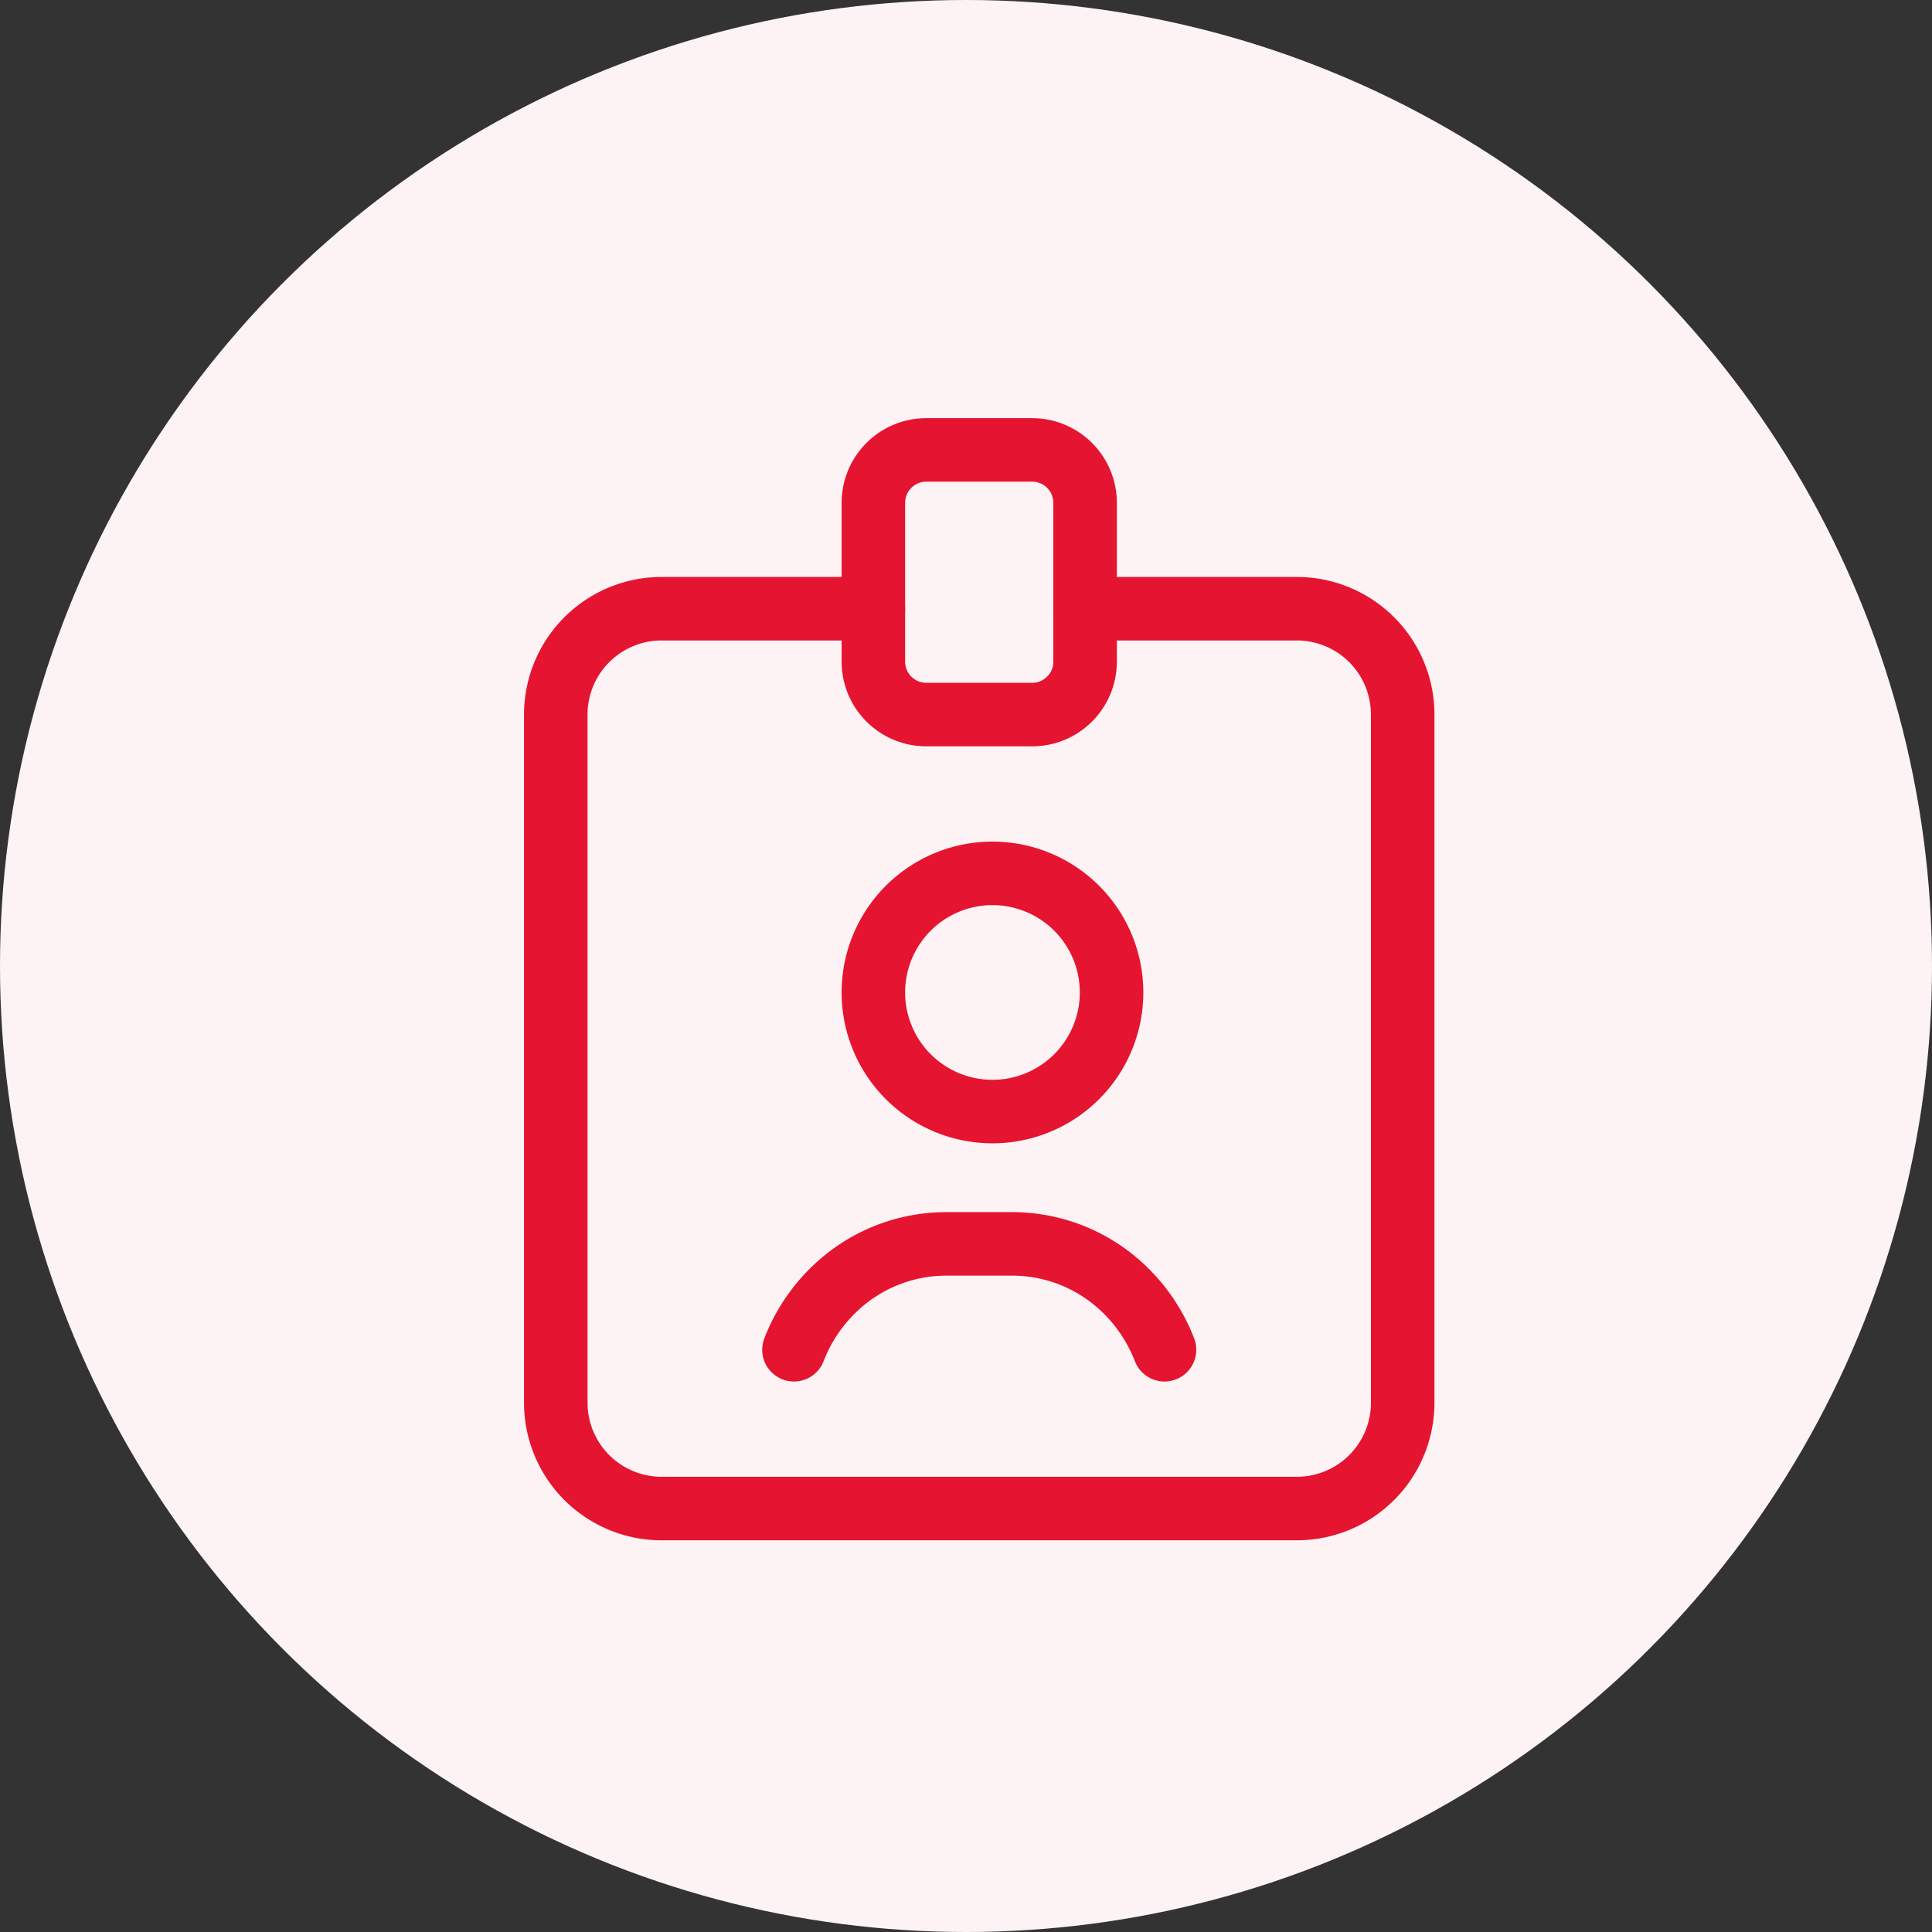
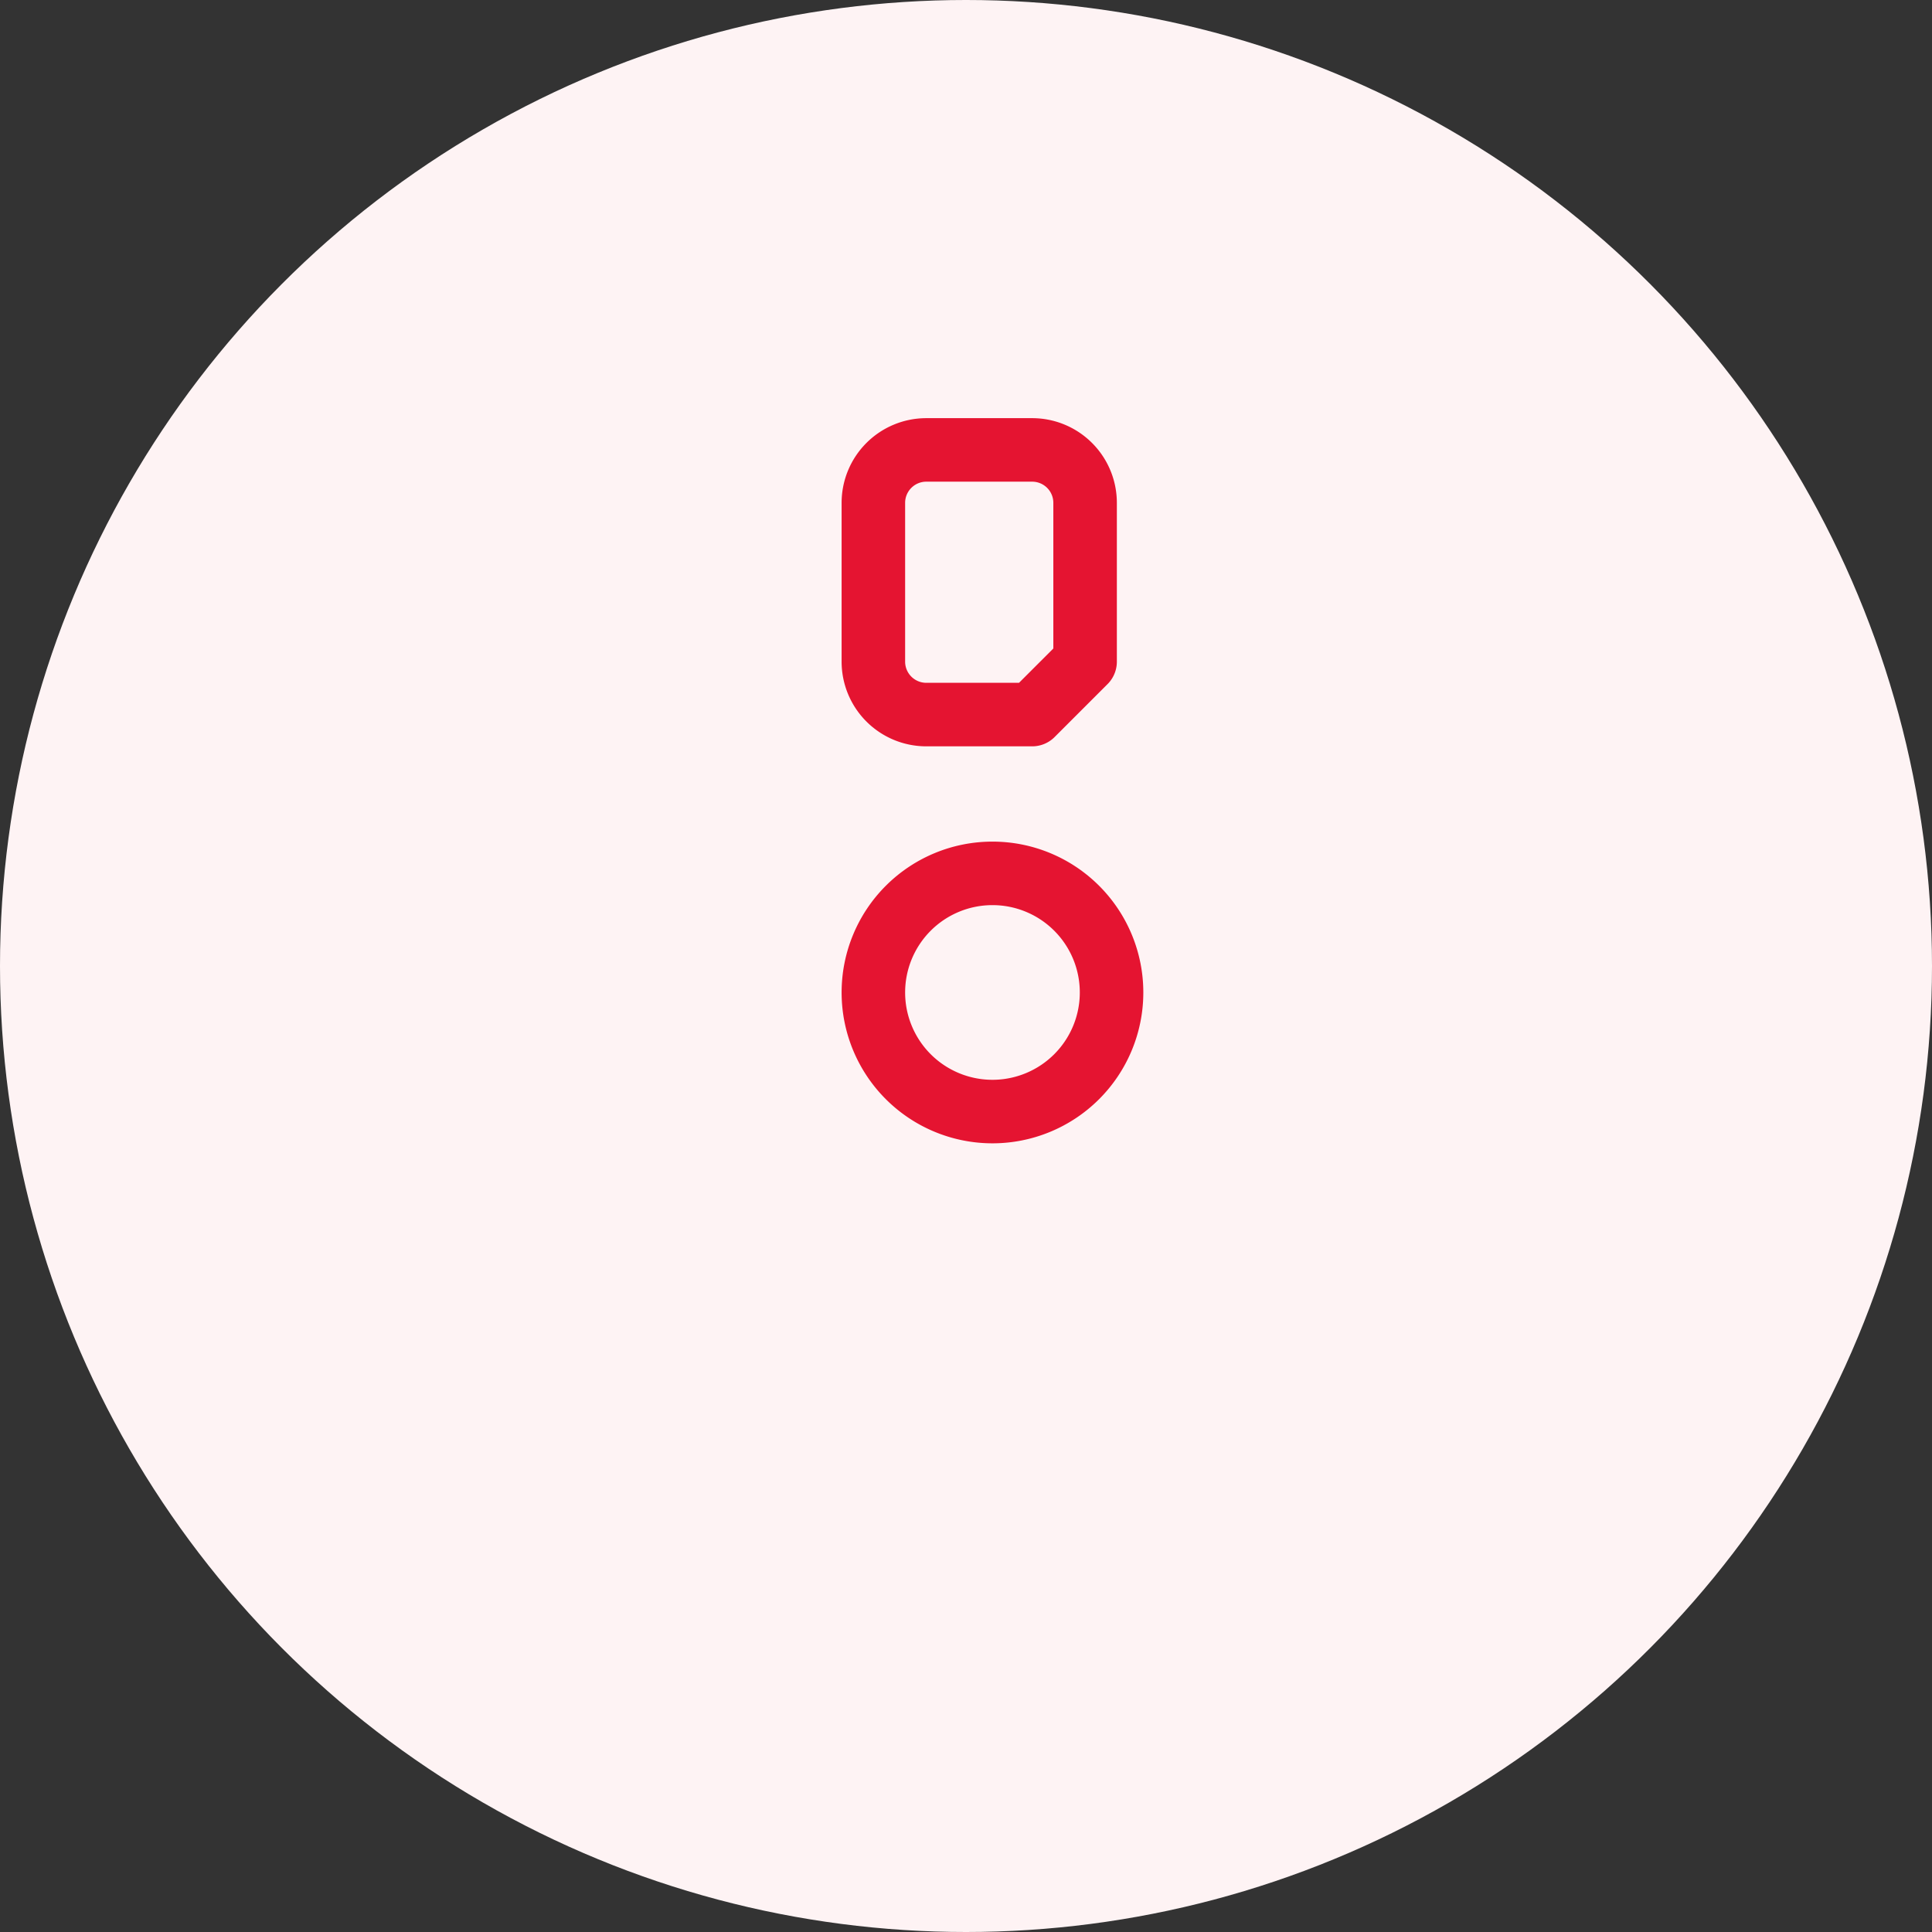
<svg xmlns="http://www.w3.org/2000/svg" id="Group_53" data-name="Group 53" width="73" height="73" viewBox="0 0 73 73">
  <rect x="0" y="0" width="73" height="73" fill="#333333" stroke="none" />
  <circle id="Oval" cx="36.5" cy="36.5" r="36.5" fill="#fef3f4" />
  <g id="users-14" transform="translate(13 13)">
    <path id="Path" d="M0,0H48V48H0Z" fill="none" />
-     <path id="Path-2" data-name="Path" d="M20,0h8a4,4,0,0,1,4,4V30a4,4,0,0,1-4,4H4a4,4,0,0,1-4-4V4A4,4,0,0,1,4,0h8" transform="translate(8 10)" fill="none" stroke="#e51431" stroke-linecap="round" stroke-linejoin="round" stroke-miterlimit="10" stroke-width="2.4" />
    <path id="Path-3" data-name="Path" d="M7.682,1.318a4.5,4.5,0,1,1-6.364,0,4.5,4.5,0,0,1,6.364,0" transform="translate(20 20)" fill="none" stroke="#e51431" stroke-linecap="round" stroke-linejoin="round" stroke-miterlimit="10" stroke-width="2.4" />
-     <path id="Path-4" data-name="Path" d="M14,4a6.347,6.347,0,0,0-1.542-2.308h0A6.089,6.089,0,0,0,8.258,0H5.742a6.089,6.089,0,0,0-4.2,1.692h0A6.347,6.347,0,0,0,0,4" transform="translate(17 34)" fill="none" stroke="#e51431" stroke-linecap="round" stroke-linejoin="round" stroke-miterlimit="10" stroke-width="2.4" />
-     <path id="Path-5" data-name="Path" d="M6,10H2A2,2,0,0,1,0,8V2A2,2,0,0,1,2,0H6A2,2,0,0,1,8,2V8A2,2,0,0,1,6,10Z" transform="translate(20 4)" fill="none" stroke="#e51431" stroke-linecap="round" stroke-linejoin="round" stroke-miterlimit="10" stroke-width="2.4" />
+     <path id="Path-5" data-name="Path" d="M6,10H2A2,2,0,0,1,0,8V2A2,2,0,0,1,2,0H6A2,2,0,0,1,8,2V8Z" transform="translate(20 4)" fill="none" stroke="#e51431" stroke-linecap="round" stroke-linejoin="round" stroke-miterlimit="10" stroke-width="2.4" />
  </g>
</svg>